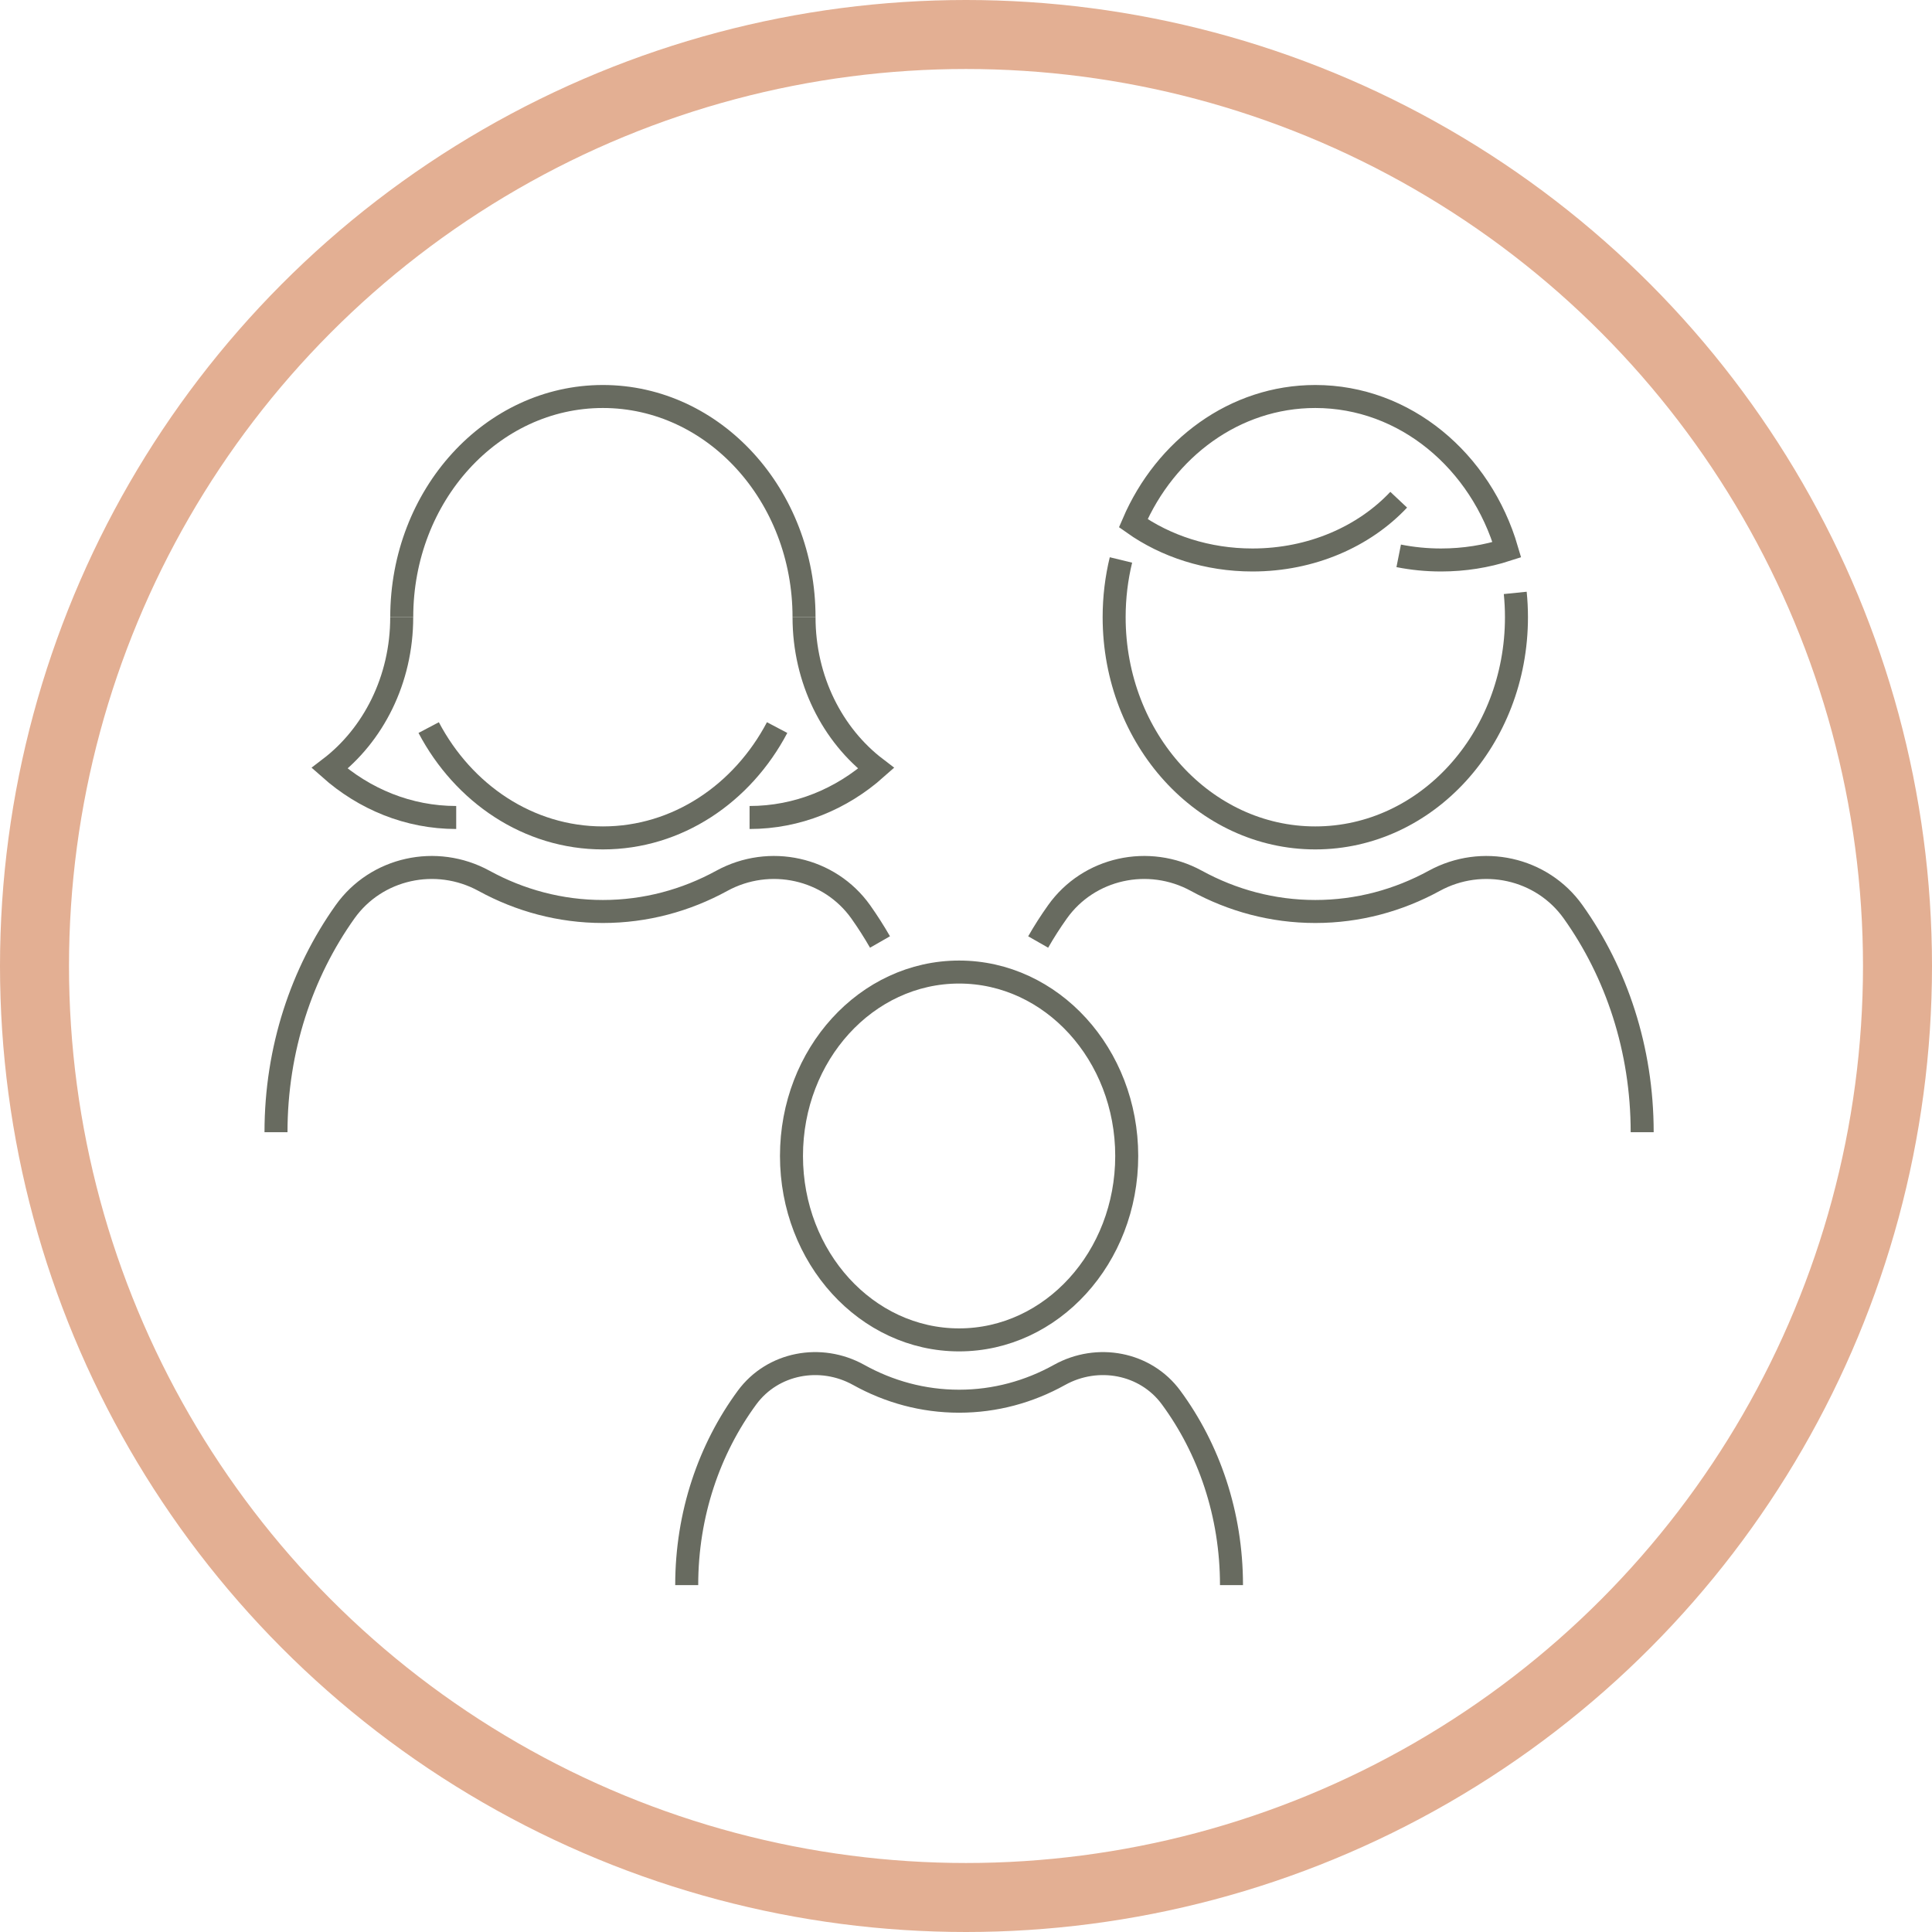
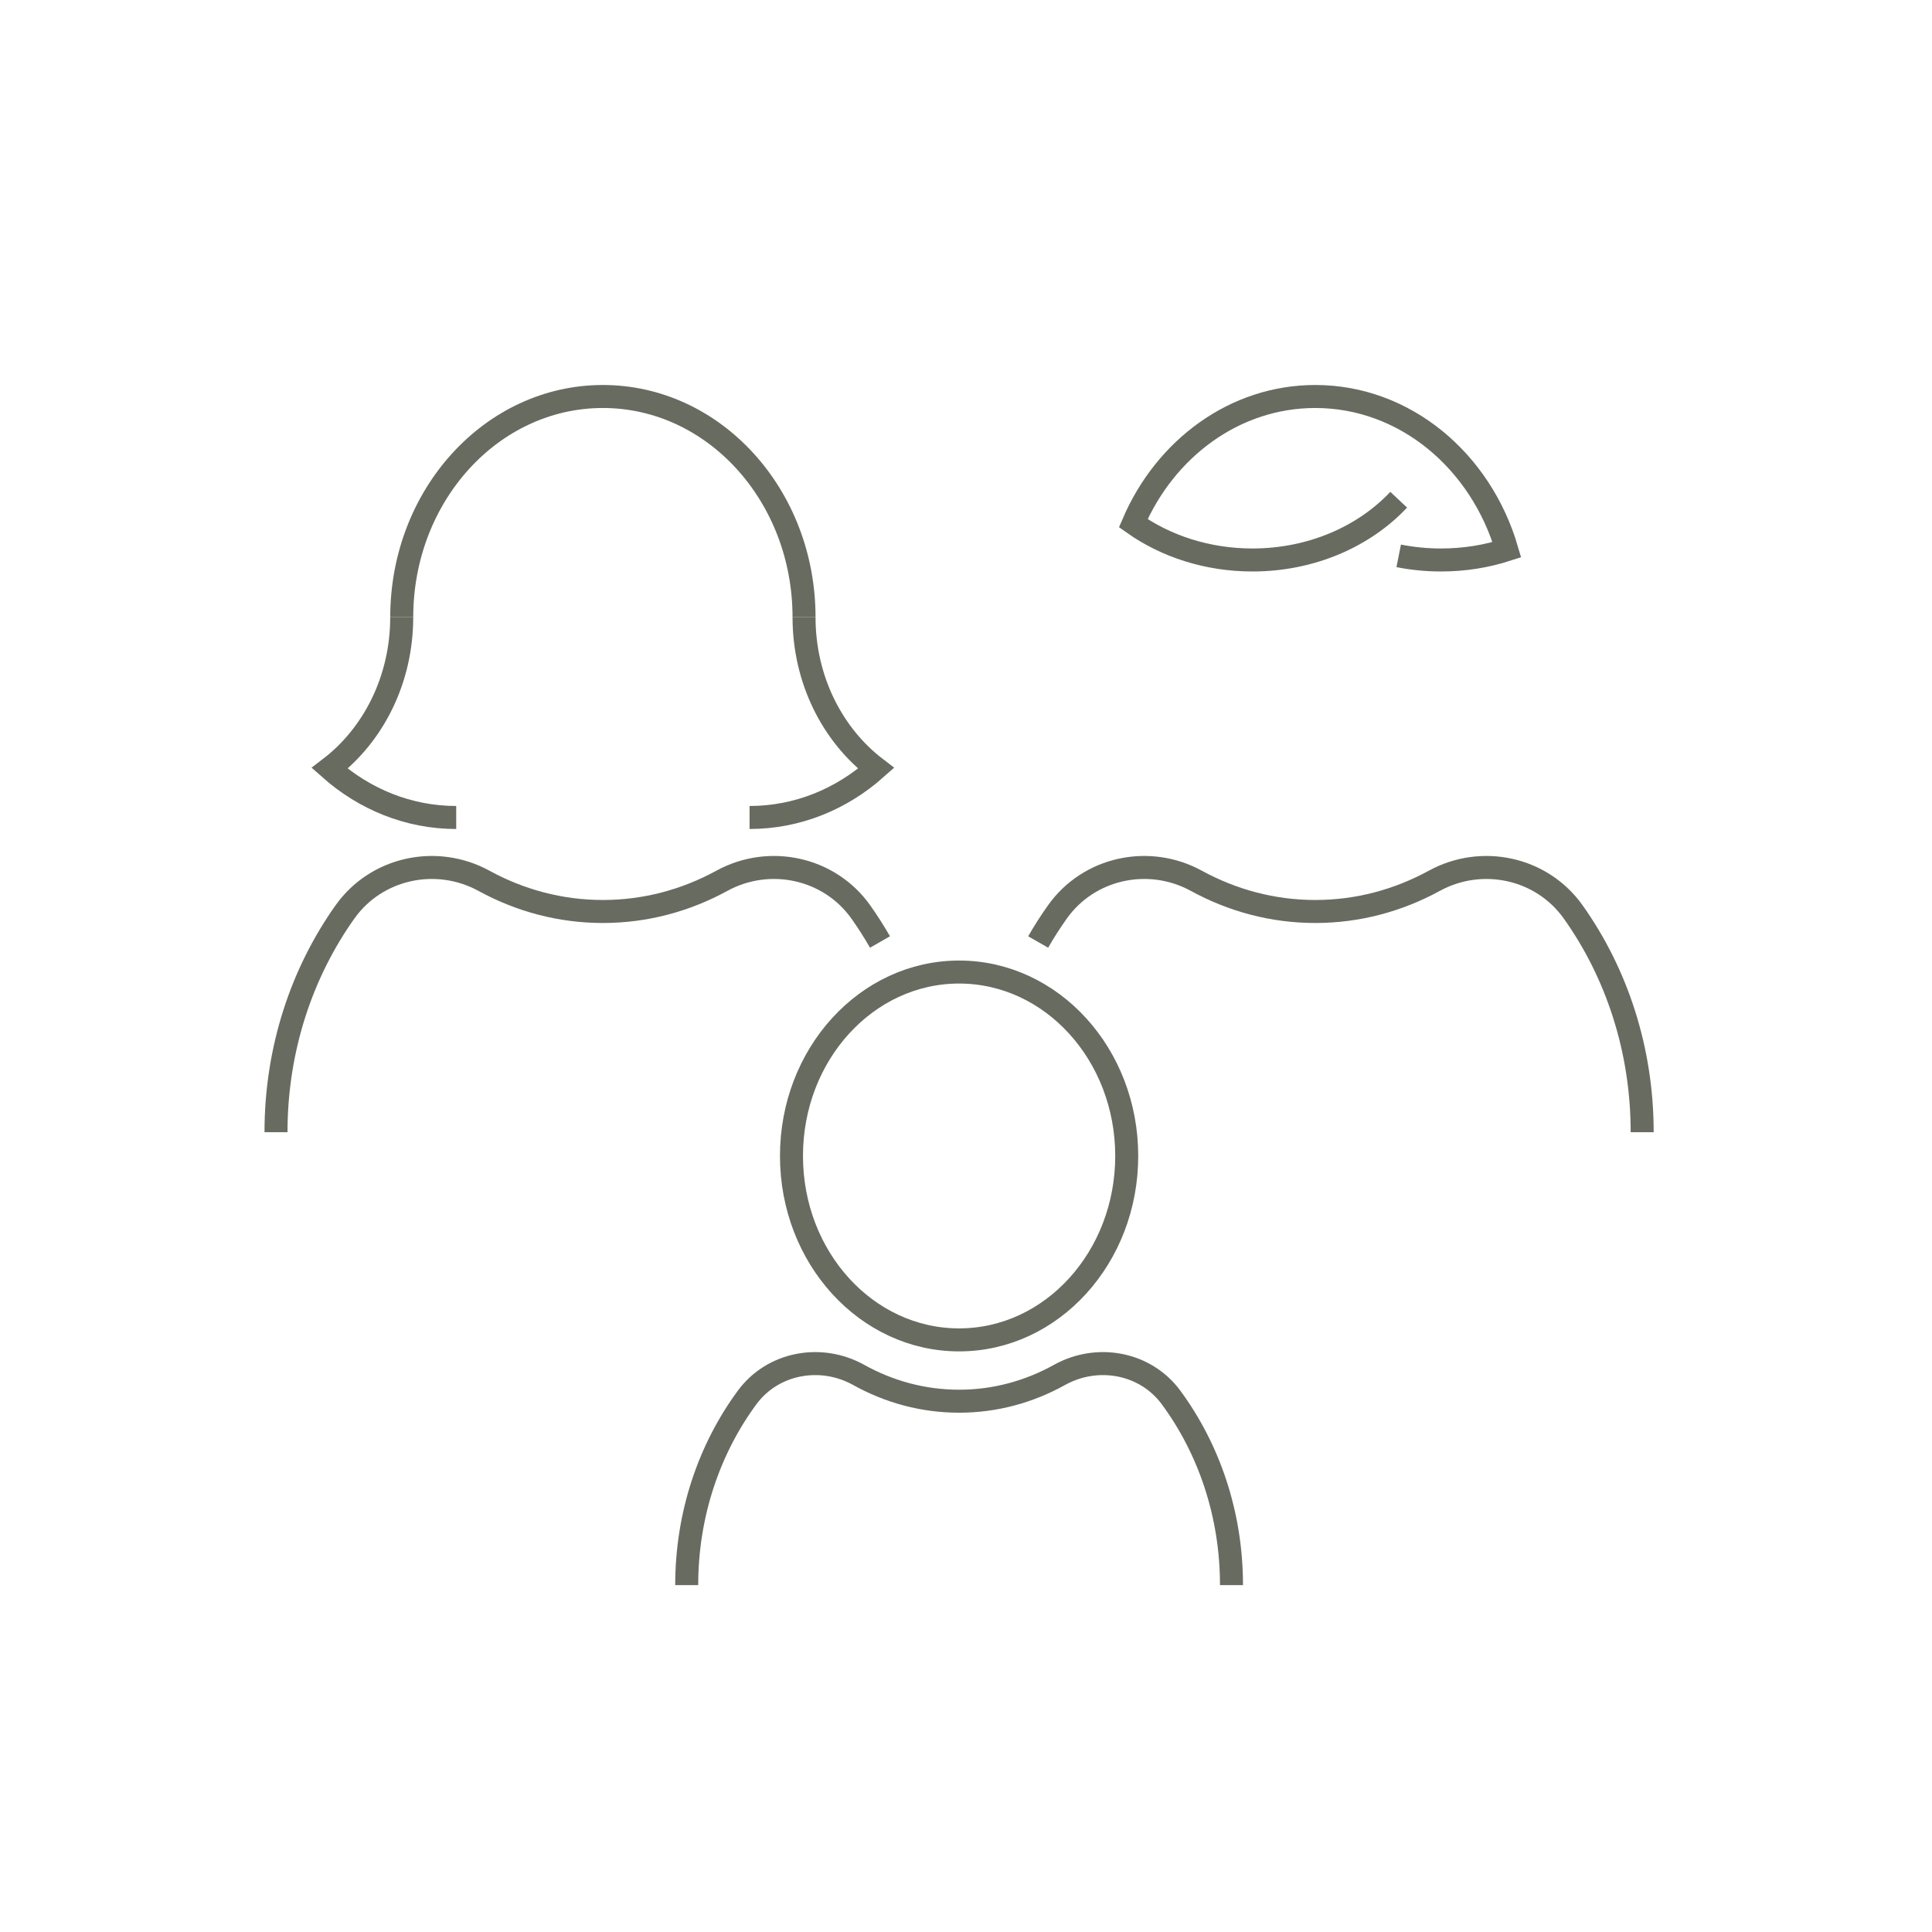
<svg xmlns="http://www.w3.org/2000/svg" width="84" height="84" viewBox="0 0 84 84" fill="none">
  <g id="Family Healing Icon">
-     <circle id="Ellipse 1" cx="42" cy="42" r="40.5" stroke="#E3AF93" stroke-width="3" />
    <g id="Icon-Family_Program">
      <path id="Stroke-1" fill-rule="evenodd" clip-rule="evenodd" d="M48.988 50.259C48.988 54.675 45.724 58.256 41.7 58.256C37.674 58.256 34.412 54.675 34.412 50.259C34.412 45.842 37.674 42.263 41.7 42.263C45.724 42.263 48.988 45.842 48.988 50.259Z" stroke="#686B60" />
      <path id="Stroke-3" d="M53.543 68.918C53.543 65.827 52.559 62.991 50.916 60.76C49.805 59.251 47.718 58.859 46.063 59.78C44.751 60.509 43.27 60.922 41.7 60.922C40.129 60.922 38.647 60.509 37.336 59.78C35.681 58.859 33.596 59.251 32.483 60.76C30.841 62.991 29.857 65.827 29.857 68.918" stroke="#686B60" />
      <path id="Stroke-5" d="M60.813 21.727C59.31 23.326 57.02 24.347 54.454 24.347C52.489 24.347 50.684 23.747 49.272 22.748C50.671 19.492 53.689 17.239 57.186 17.239C61.084 17.239 64.386 20.038 65.516 23.902C64.626 24.19 63.66 24.347 62.653 24.347C62.021 24.347 61.405 24.285 60.813 24.167" stroke="#686B60" />
-       <path id="Stroke-7" d="M65.88 25.778C65.915 26.124 65.933 26.478 65.933 26.835C65.933 32.135 62.017 36.431 57.186 36.431C52.356 36.431 48.441 32.135 48.441 26.835C48.441 25.974 48.544 25.14 48.737 24.346" stroke="#686B60" />
      <path id="Stroke-9" d="M71.399 49.226C71.399 45.613 70.278 42.288 68.397 39.646C67.038 37.734 64.435 37.16 62.356 38.298C60.798 39.149 59.044 39.63 57.187 39.63C55.328 39.63 53.576 39.149 52.018 38.297C49.939 37.16 47.336 37.734 45.977 39.646C45.678 40.066 45.397 40.503 45.138 40.957" stroke="#686B60" />
      <path id="Stroke-11" d="M17.467 26.835C17.467 21.536 21.382 17.239 26.212 17.239C31.042 17.239 34.958 21.536 34.958 26.835" stroke="#686B60" />
      <path id="Stroke-13" d="M32.59 35.543C34.675 35.543 36.589 34.742 38.092 33.406C36.197 31.962 34.958 29.558 34.958 26.835" stroke="#686B60" />
      <path id="Stroke-15" d="M19.835 35.543C17.75 35.543 15.836 34.742 14.332 33.406C16.227 31.962 17.466 29.558 17.466 26.835" stroke="#686B60" />
      <path id="Stroke-17" d="M38.261 40.956C38.001 40.503 37.721 40.066 37.423 39.645C36.063 37.734 33.46 37.16 31.381 38.297C29.824 39.149 28.07 39.63 26.212 39.63C24.355 39.63 22.601 39.149 21.044 38.297C18.965 37.16 16.361 37.734 15.002 39.645C13.122 42.288 12 45.612 12 49.227" stroke="#686B60" />
-       <path id="Stroke-19" d="M33.788 31.634C32.276 34.502 29.449 36.431 26.213 36.431C22.975 36.431 20.15 34.503 18.638 31.634" stroke="#686B60" />
    </g>
  </g>
</svg>